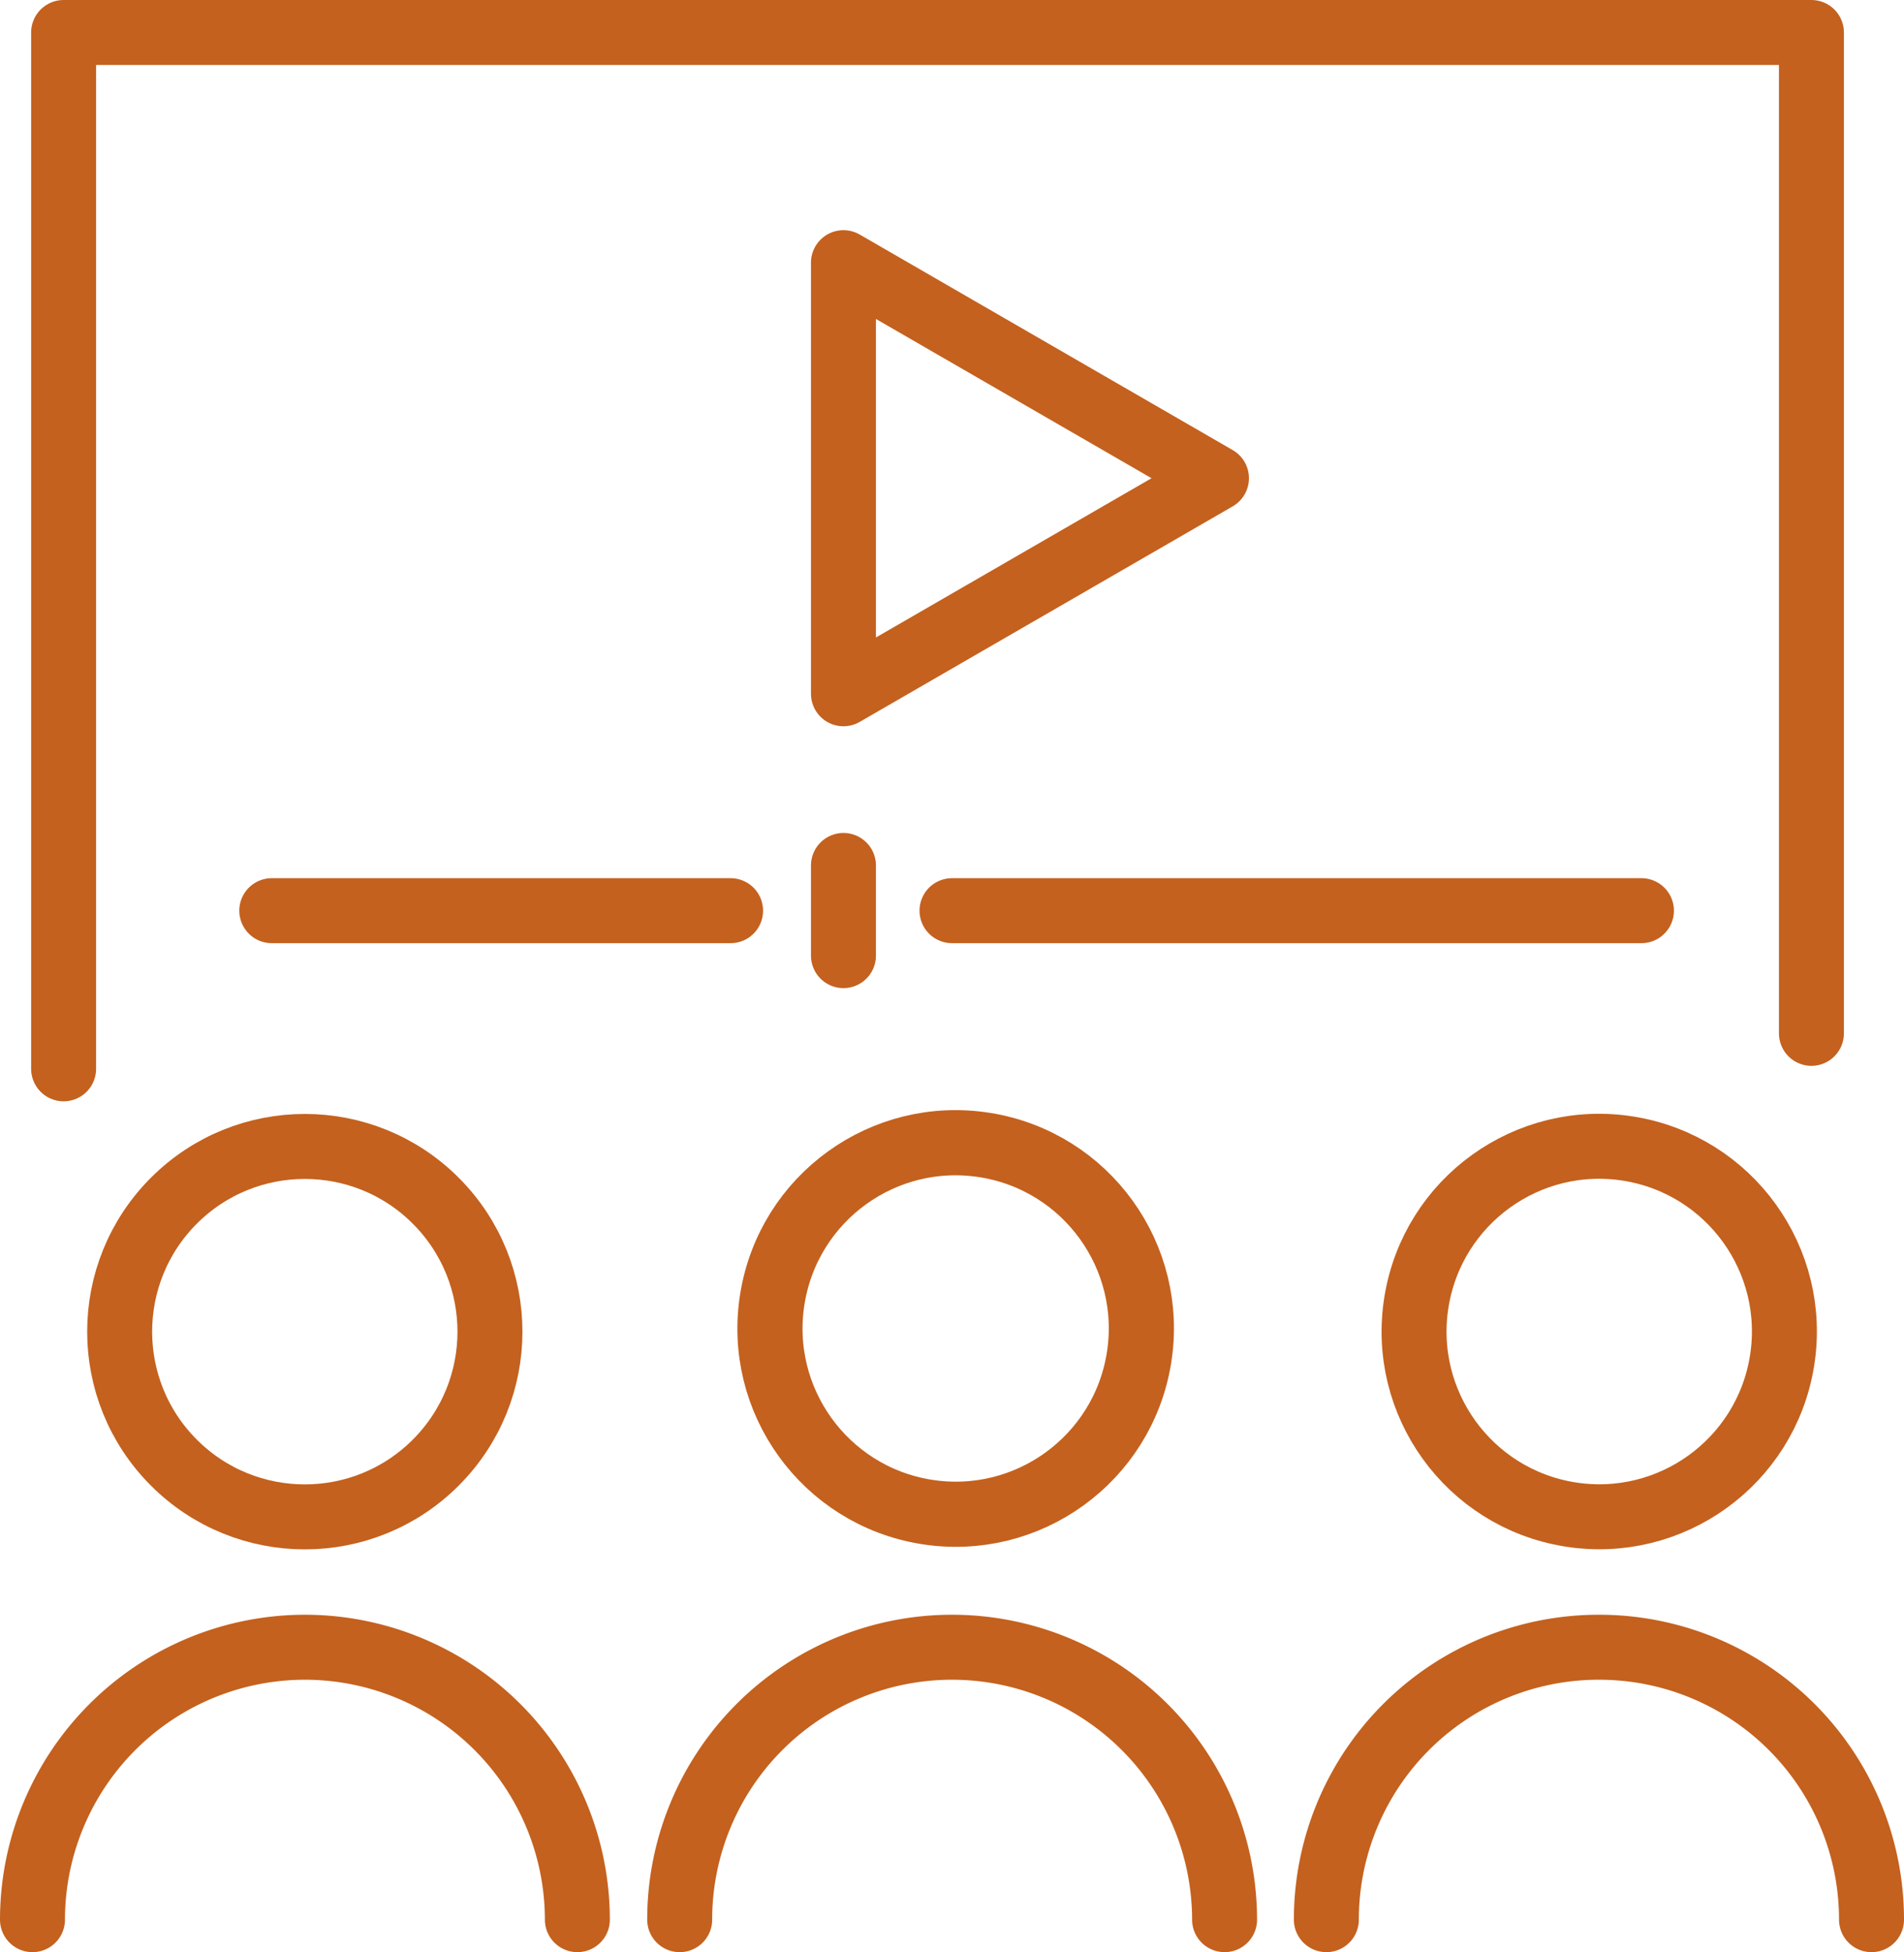
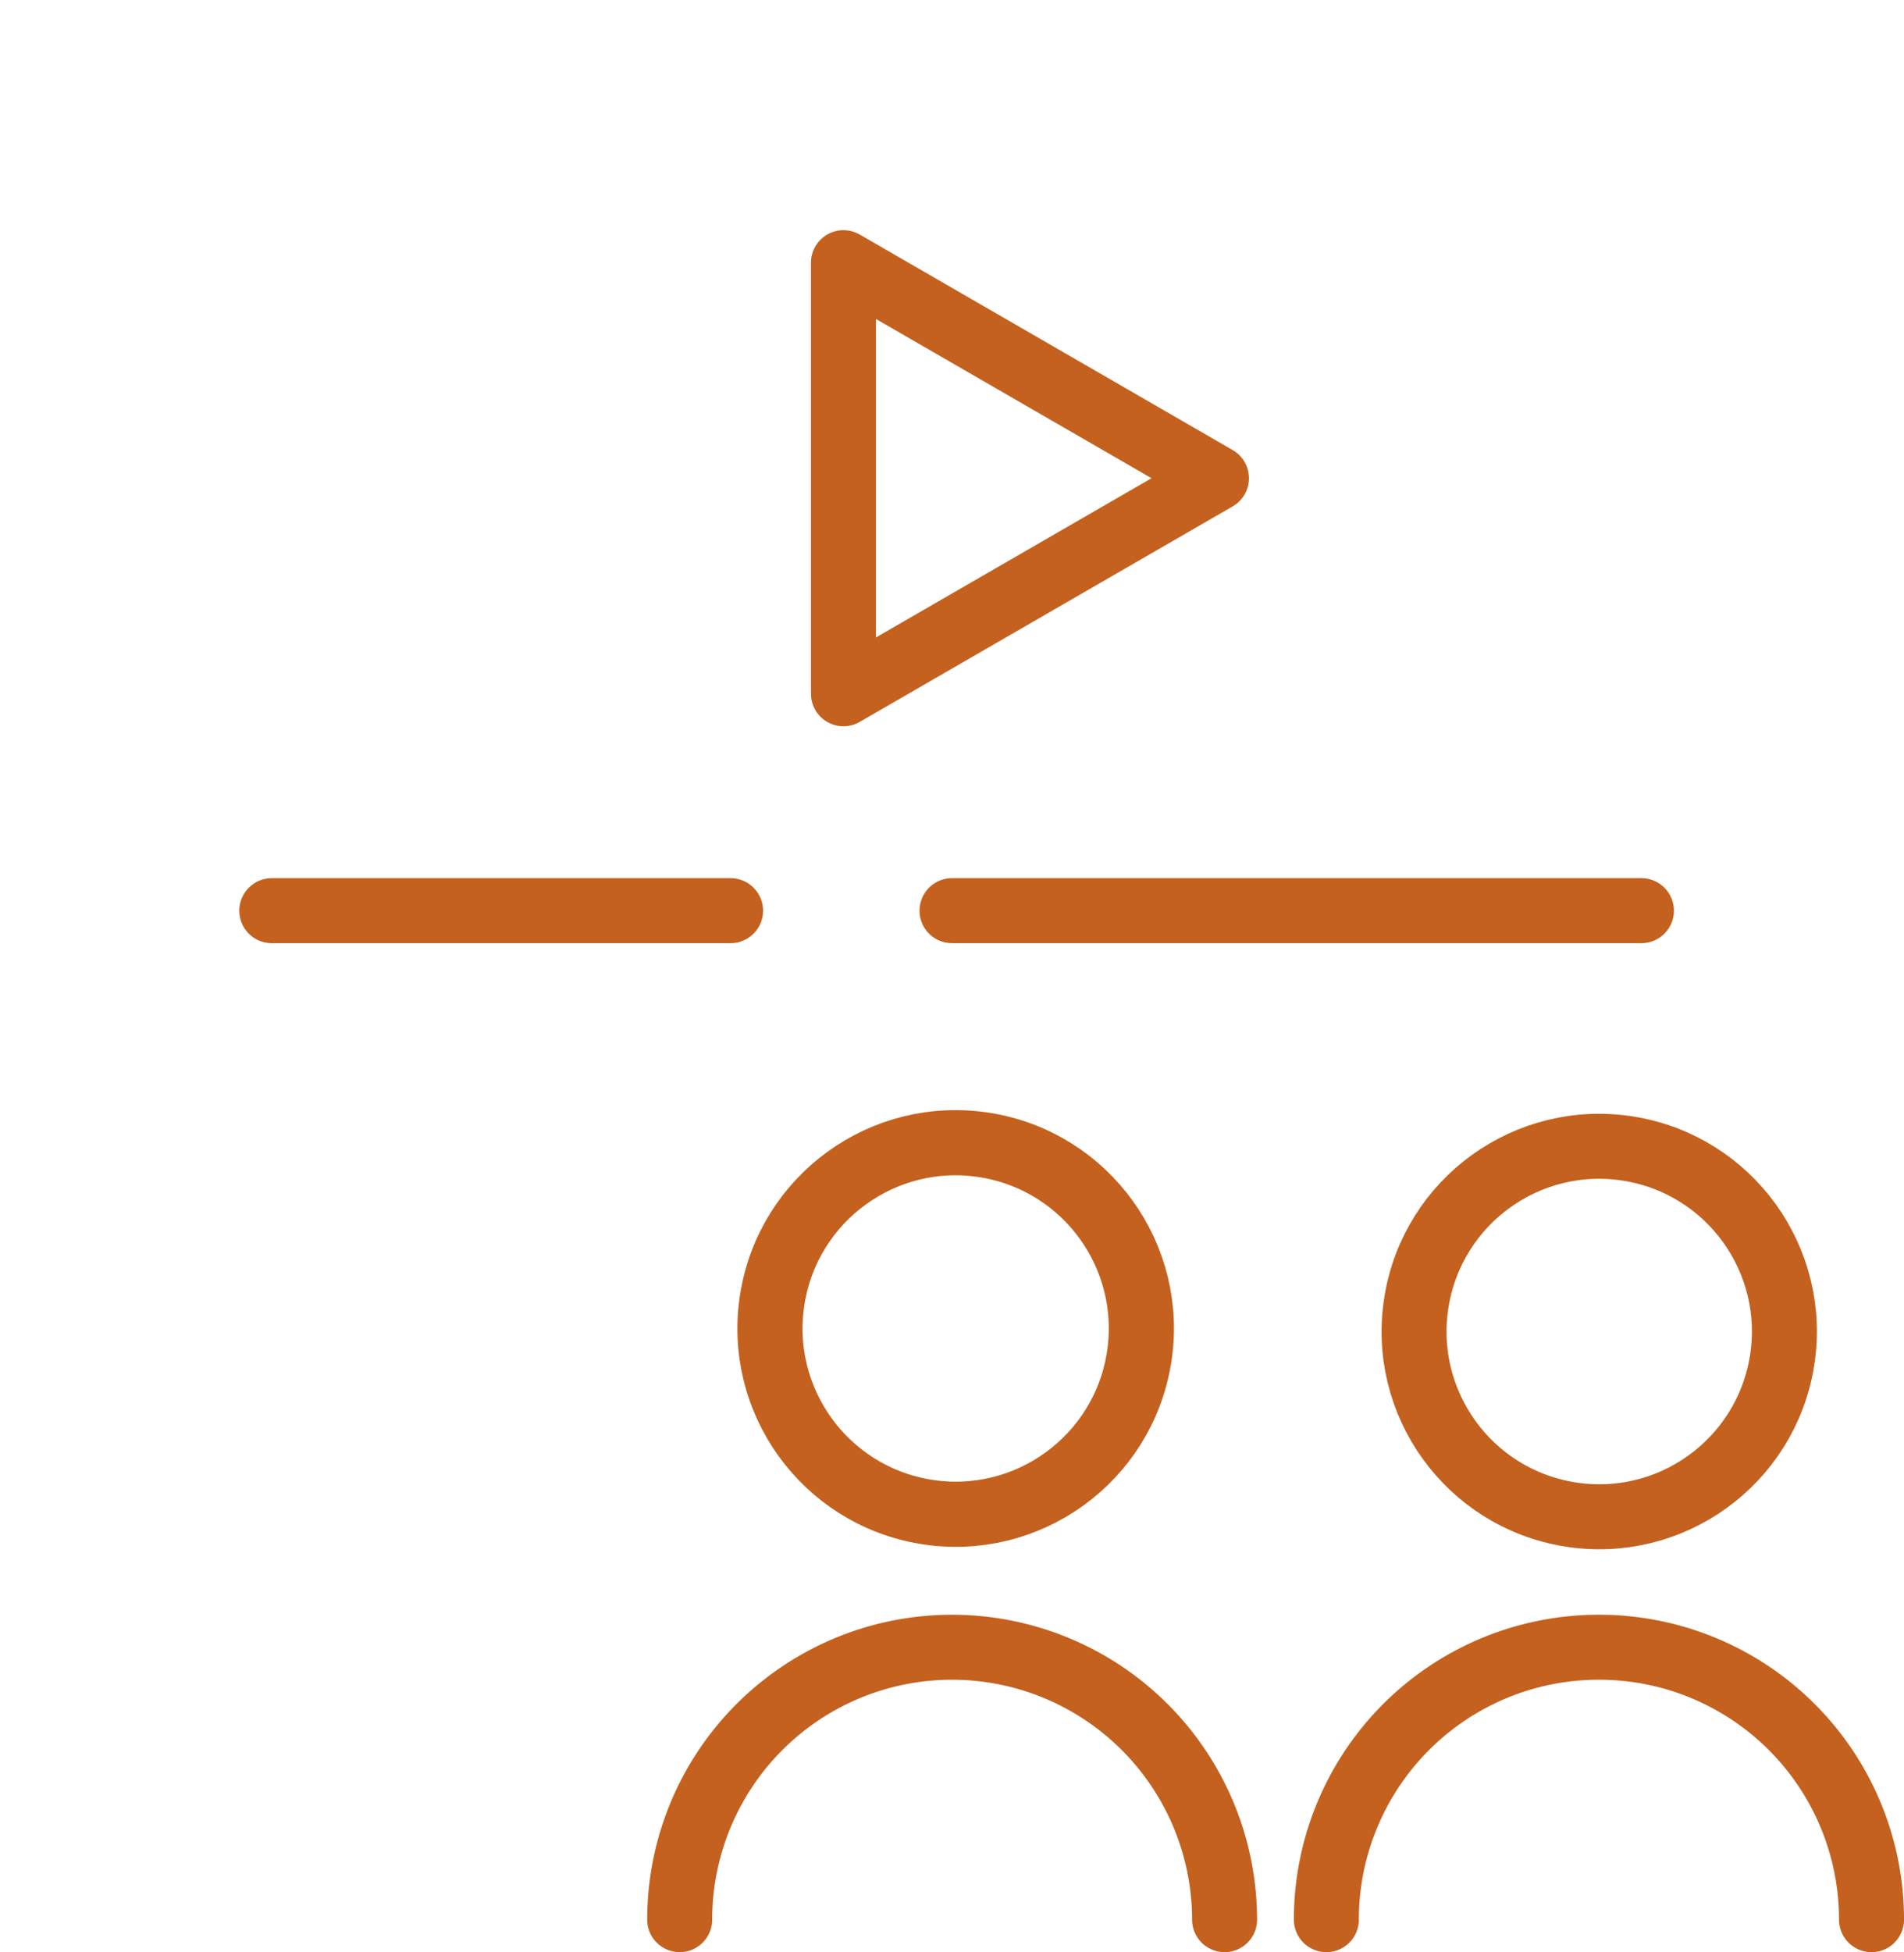
<svg xmlns="http://www.w3.org/2000/svg" viewBox="0 0 70.34 72.09">
  <defs>
    <style>.cls-1{fill:none;stroke:#c4611e;stroke-linecap:round;stroke-linejoin:round;stroke-width:2.4px;}</style>
  </defs>
  <g id="レイヤー_2" data-name="レイヤー 2">
    <g id="Layer_1" data-name="Layer 1">
-       <polyline class="cls-1" points="2.35 39.47 2.35 1.2 66.92 1.2 66.92 38.16" />
      <polygon class="cls-1" points="44.94 17.66 31.16 9.7 31.16 25.62 44.94 17.66" />
-       <path class="cls-1" d="M25.11,70.89h0A10.06,10.06,0,0,1,35.17,60.83h0A10.07,10.07,0,0,1,45.24,70.89h0" />
+       <path class="cls-1" d="M25.11,70.89A10.06,10.06,0,0,1,35.17,60.83h0A10.07,10.07,0,0,1,45.24,70.89h0" />
      <circle class="cls-1" cx="35.17" cy="49.17" r="6.84" transform="matrix(0.16, -0.99, 0.99, 0.16, -19, 76.01)" />
      <path class="cls-1" d="M49,70.89h0A10.06,10.06,0,0,1,59.08,60.83h0A10.06,10.06,0,0,1,69.14,70.89" />
      <circle class="cls-1" cx="59.08" cy="49.17" r="6.84" transform="translate(1.08 99.61) rotate(-80.78)" />
-       <path class="cls-1" d="M1.2,70.89h0A10.07,10.07,0,0,1,11.26,60.83h0A10.07,10.07,0,0,1,21.33,70.89h0" />
-       <circle class="cls-1" cx="11.26" cy="49.17" r="6.84" transform="translate(-31.47 22.37) rotate(-45)" />
      <line class="cls-1" x1="10.04" y1="33.63" x2="26.99" y2="33.63" />
      <line class="cls-1" x1="35.17" y1="33.63" x2="60.64" y2="33.63" />
-       <line class="cls-1" x1="31.16" y1="31.96" x2="31.16" y2="35.29" />
    </g>
  </g>
</svg>